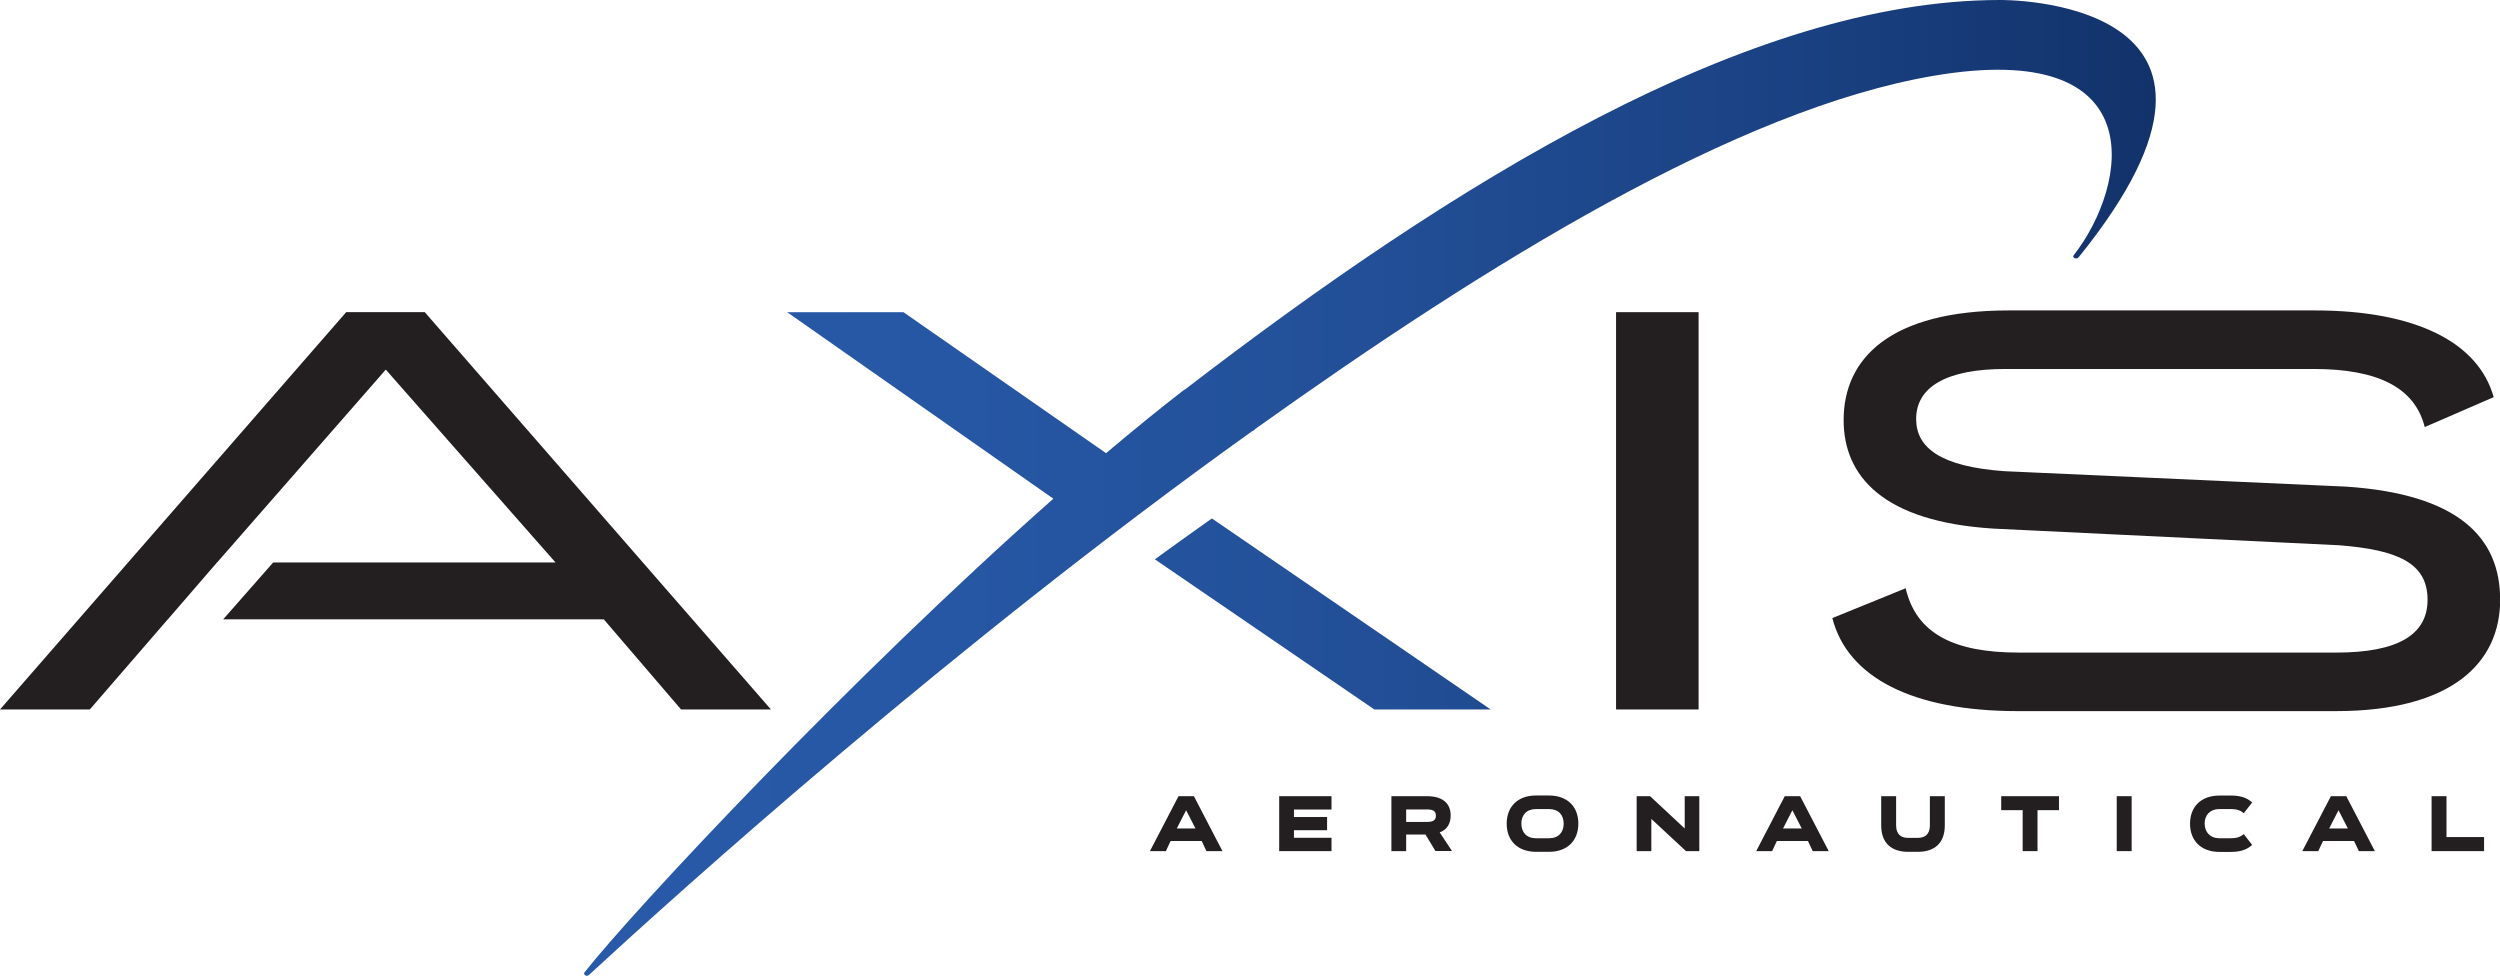
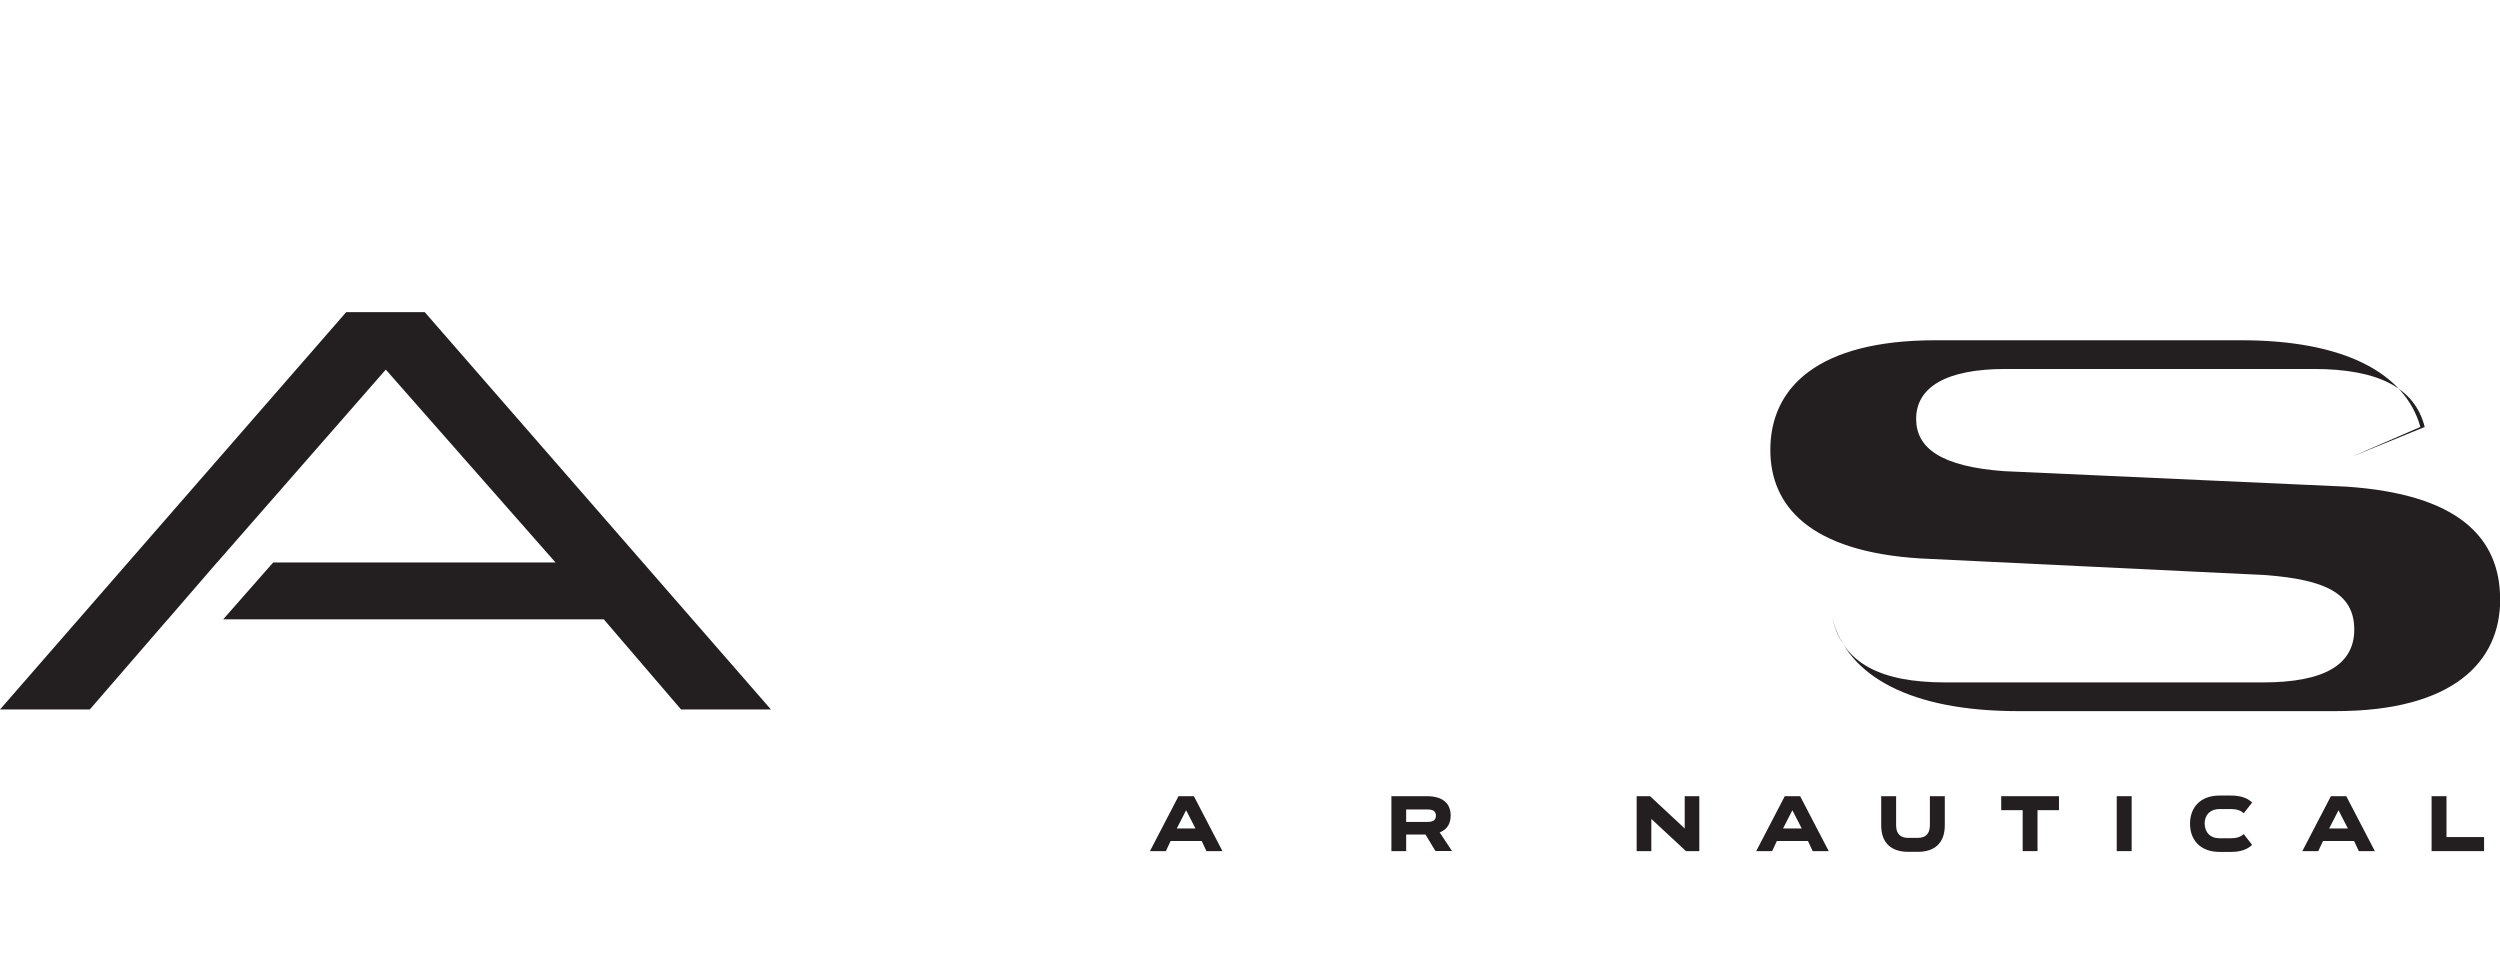
<svg xmlns="http://www.w3.org/2000/svg" viewBox="0 0 316.82 123.66">
  <defs>
    <style>.e{fill:url(#d);}.f{fill:#231f20;}</style>
    <linearGradient id="d" x1="74.02" y1="61.83" x2="273.19" y2="61.83" gradientTransform="matrix(1, 0, 0, 1, 0, 0)" gradientUnits="userSpaceOnUse">
      <stop offset="0" stop-color="#285aa9" />
      <stop offset=".24" stop-color="#2657a4" />
      <stop offset=".5" stop-color="#224f97" />
      <stop offset=".77" stop-color="#1a4182" />
      <stop offset="1" stop-color="#12326a" />
    </linearGradient>
  </defs>
  <g id="a" />
  <g id="b">
    <g id="c">
-       <path class="e" d="M174.17,89.91l-27.82-19.03c2.38-1.73,4.79-3.45,7.23-5.18l35.33,24.21h-14.73Zm89.22-57.28c-.23,.29-.83,.02-.61-.26,7.05-9.03,10.12-27.5-17.71-22.77-24.89,4.23-56.47,23.68-86.09,44.83l.05,.03-.4,.22c-38.1,27.25-72.61,58.37-84,68.88-.29,.27-.79-.06-.54-.36,6.5-8.19,33.77-37.36,59.4-60l-33.74-23.64h14.74l25.68,17.87c3.4-2.87,6.73-5.59,9.94-8.07l.03,.02C184.25,23.16,221.58,0,253.45,0c0,0,36.78-.51,9.95,32.63Z" />
      <g>
-         <path class="f" d="M204.8,89.91V39.56h10.46v50.35h-10.46Z" />
-         <path class="f" d="M307.28,54.11c-1.25-4.95-5.86-7.35-14.06-7.35h-39.09c-7.54,0-11.3,2.33-11.3,6.33,0,3.71,3.18,6.04,11.14,6.62l43.36,1.96c14.15,.95,19.51,6.4,19.51,14.33s-6.03,14.12-20.84,14.12h-40.27c-13.39,0-21.6-4.29-23.52-11.79l9.29-3.78c1.34,5.75,6.11,8.15,14.32,8.15h40.27c7.78,0,11.55-2.26,11.55-6.69,0-4.66-3.77-6.33-11.22-6.91l-43.78-2.11c-14.06-.87-19-6.69-19-13.75,0-7.86,5.94-13.9,20.93-13.9h38.76c12.89,0,20.76,4.08,22.69,10.99l-8.71,3.78Z" />
+         <path class="f" d="M307.28,54.11c-1.25-4.95-5.86-7.35-14.06-7.35h-39.09c-7.54,0-11.3,2.33-11.3,6.33,0,3.71,3.18,6.04,11.14,6.62l43.36,1.96c14.15,.95,19.51,6.4,19.51,14.33s-6.03,14.12-20.84,14.12h-40.27c-13.39,0-21.6-4.29-23.52-11.79c1.34,5.75,6.11,8.15,14.32,8.15h40.27c7.78,0,11.55-2.26,11.55-6.69,0-4.66-3.77-6.33-11.22-6.91l-43.78-2.11c-14.06-.87-19-6.69-19-13.75,0-7.86,5.94-13.9,20.93-13.9h38.76c12.89,0,20.76,4.08,22.69,10.99l-8.71,3.78Z" />
      </g>
      <polygon class="f" points="53.83 39.56 43.87 39.56 0 89.91 11.38 89.91 21.26 78.49 21.27 78.49 27.5 71.28 27.5 71.28 27.52 71.27 48.89 46.84 48.89 46.84 48.89 46.84 70.4 71.28 34.62 71.28 28.28 78.49 76.52 78.49 86.31 89.91 97.7 89.91 53.83 39.56" />
      <g>
        <path class="f" d="M154.91,107.86h-2.02l-.6-1.28h-3.94l-.6,1.28h-2.02l3.62-6.96h1.95l3.62,6.96Zm-4.59-5.19l-1.19,2.32h2.37l-1.19-2.32Z" />
-         <path class="f" d="M168.74,100.9v1.69h-4.76v.95h4.2v1.67h-4.2v.96h4.76v1.69h-6.63v-6.96h6.63Z" />
        <path class="f" d="M181.92,107.86l-1.27-2.1h-2.45v2.1h-1.87v-6.96h4.51c2.05,0,3,.97,3,2.44h0c0,1.04-.44,1.78-1.39,2.15l1.56,2.36h-2.09Zm-3.72-5.29v1.59h2.64c.73,0,1.13-.18,1.13-.8h0c0-.59-.39-.78-1.13-.78h-2.64Z" />
-         <path class="f" d="M196.3,100.81c2.34,0,3.72,1.43,3.72,3.56h0c0,2.15-1.38,3.58-3.72,3.58h-1.63c-2.35,0-3.73-1.43-3.73-3.57h0c0-2.14,1.38-3.57,3.73-3.57h1.63Zm0,5.42c1.22,0,1.86-.76,1.86-1.85h0c0-1.1-.64-1.85-1.86-1.85h-1.63c-1.22,0-1.87,.75-1.87,1.84h0c0,1.1,.65,1.86,1.87,1.86h1.63Z" />
        <path class="f" d="M213.5,100.9h1.85v6.96h-1.69l-4.39-4.08v4.08h-1.86v-6.96h1.7l4.39,4.09v-4.09Z" />
        <path class="f" d="M231.74,107.86h-2.02l-.6-1.28h-3.94l-.6,1.28h-2.02l3.62-6.96h1.95l3.62,6.96Zm-4.59-5.19l-1.19,2.32h2.37l-1.19-2.32Z" />
        <path class="f" d="M244.57,100.9h1.89v3.7c0,2.29-1.35,3.35-3.4,3.35h-1.26c-2.05,0-3.4-1.06-3.4-3.35v-3.7h1.89v3.7c0,1.18,.67,1.58,1.51,1.58h1.26c.82,0,1.51-.39,1.51-1.58v-3.7Z" />
        <path class="f" d="M260.93,100.9v1.77h-2.72v5.19h-1.88v-5.19h-2.72v-1.77h7.33Z" />
        <path class="f" d="M268.25,107.86v-6.96h1.89v6.96h-1.89Z" />
        <path class="f" d="M284.34,103.06c-.42-.39-.95-.53-1.61-.53h-1.47c-1.18,0-1.87,.76-1.87,1.84h0c.02,1.1,.69,1.86,1.87,1.86h1.47c.72,0,1.22-.17,1.61-.53l1.07,1.37c-.64,.6-1.49,.89-2.67,.89h-1.47c-2.35,0-3.73-1.43-3.73-3.57h0c0-2.14,1.38-3.57,3.73-3.57h1.47c1.11,0,2,.25,2.67,.88l-1.07,1.37Z" />
        <path class="f" d="M300.95,107.86h-2.02l-.6-1.28h-3.94l-.6,1.28h-2.02l3.62-6.96h1.95l3.62,6.96Zm-4.59-5.19l-1.19,2.32h2.37l-1.19-2.32Z" />
        <path class="f" d="M310.04,100.9v5.18h4.76v1.78h-6.65v-6.96h1.89Z" />
      </g>
    </g>
  </g>
</svg>